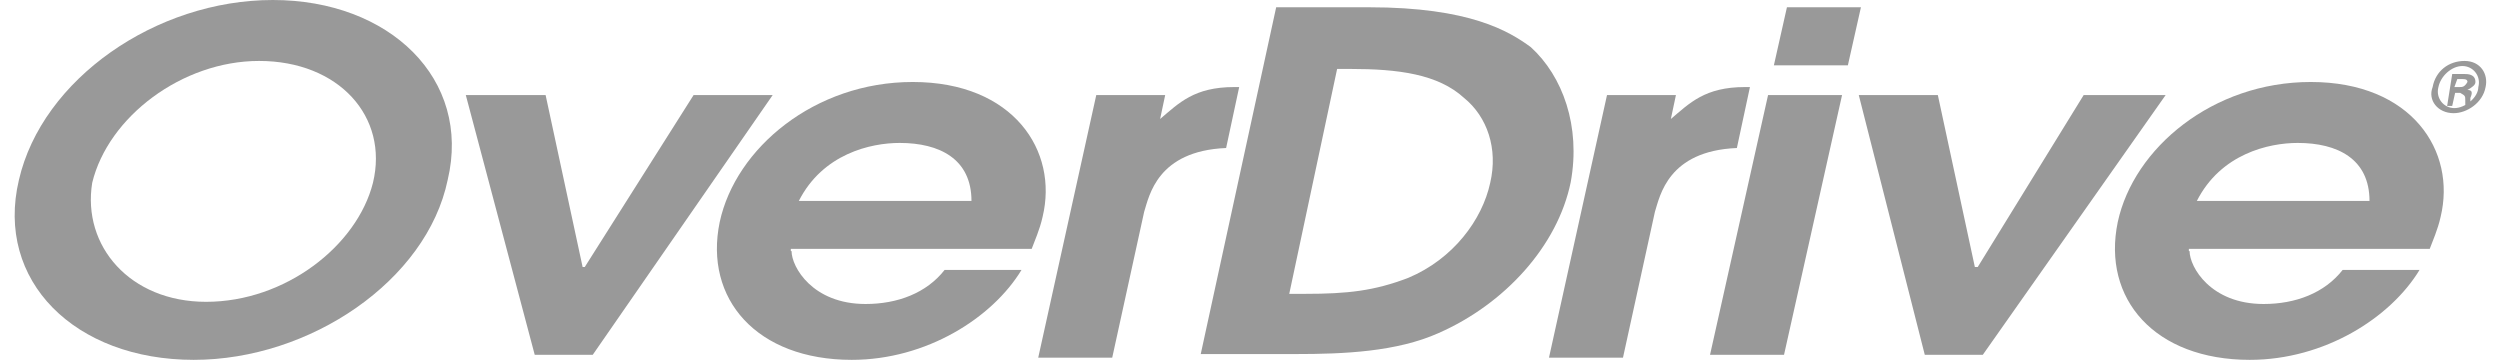
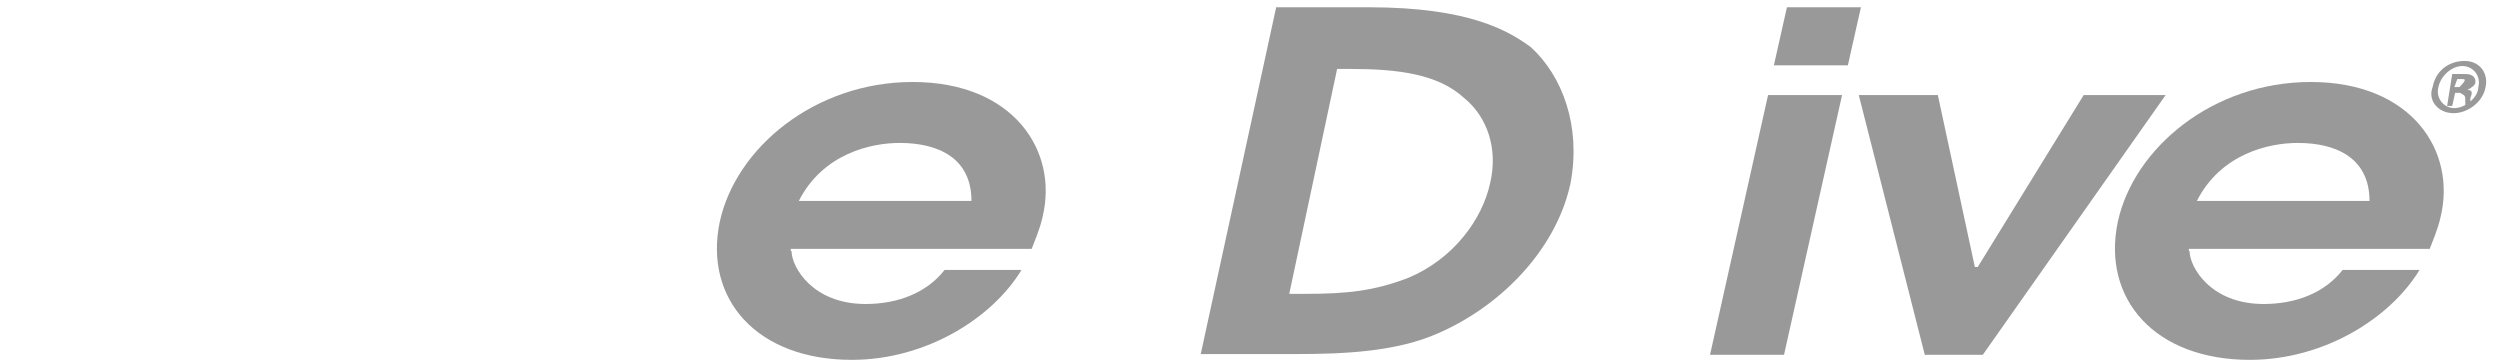
<svg xmlns="http://www.w3.org/2000/svg" width="132" height="19" viewBox="0 0 132 19" fill="none">
-   <path d="M14.406 0C20.573 0 24.902 4.176 23.638 9.5C22.527 14.825 16.36 19 10.231 19C3.948 19 -0.265 14.825 0.999 9.5C2.225 4.176 8.239 0 14.406 0ZM10.882 15.936C15.057 15.936 18.85 12.986 19.692 9.654C20.535 6.168 17.892 3.218 13.678 3.218C9.618 3.218 5.711 6.168 4.868 9.654C4.332 12.986 6.86 15.936 10.882 15.936Z" fill="#999999" />
-   <path d="M24.594 5.019H28.808L30.762 14.097H30.876L36.622 5.019H40.798L31.298 18.732H28.233L24.594 5.019Z" fill="#999999" />
  <path d="M41.794 13.255C41.794 14.097 42.905 16.051 45.701 16.051C47.386 16.051 48.919 15.476 49.876 14.251H53.937C52.405 16.779 48.919 19 44.973 19C39.955 19 37.159 15.783 38.001 11.722C38.844 7.815 43.02 4.329 48.191 4.329C53.516 4.329 55.891 7.968 55.048 11.454C54.895 12.144 54.626 12.718 54.473 13.14H41.755V13.255H41.794ZM51.294 10.611C51.294 8.39 49.608 7.547 47.501 7.547C45.969 7.547 43.441 8.121 42.177 10.611H51.294Z" fill="#999999" />
-   <path d="M57.883 5.019H61.522L61.254 6.283C62.249 5.44 63.054 4.597 65.161 4.597H65.429L64.739 7.815C61.1 7.968 60.679 10.343 60.411 11.186L58.725 18.886H54.818L57.883 5.019Z" fill="#999999" />
  <path d="M67.382 0.384H72.286C77.61 0.384 79.679 1.648 80.828 2.49C82.513 4.023 83.471 6.666 82.935 9.615C82.245 12.986 79.449 16.051 75.963 17.583C73.741 18.579 70.945 18.694 68.417 18.694H63.399L67.382 0.384ZM68.072 15.515H68.915C71.136 15.515 72.554 15.361 74.354 14.672C76.729 13.676 78.261 11.607 78.683 9.654C79.104 7.853 78.53 6.168 77.304 5.172C75.925 3.908 73.818 3.64 71.29 3.64H70.6L68.072 15.515Z" fill="#999999" />
-   <path d="M84.85 5.019H88.489L88.221 6.283C89.217 5.44 90.022 4.597 92.129 4.597H92.397L91.707 7.815C88.068 7.968 87.647 10.343 87.379 11.186L85.693 18.886H81.786L84.85 5.019Z" fill="#999999" />
  <path d="M93.354 5.019H97.261L94.197 18.732H90.29L93.354 5.019ZM94.35 0.384H98.257L97.568 3.448H93.661L94.35 0.384Z" fill="#999999" />
  <path d="M98.143 5.019H102.318L104.272 14.097H104.425L110.018 5.019H114.346L104.693 18.732H101.628L98.143 5.019Z" fill="#999999" />
  <path d="M115.61 13.255C115.61 14.097 116.721 16.051 119.518 16.051C121.203 16.051 122.735 15.476 123.693 14.251H127.753C126.221 16.779 122.735 19 118.79 19C113.772 19 110.975 15.783 111.818 11.722C112.661 7.815 116.836 4.329 122.007 4.329C127.332 4.329 129.707 7.968 128.864 11.454C128.711 12.144 128.443 12.718 128.29 13.14H115.572V13.255H115.61ZM125.11 10.611C125.11 8.39 123.425 7.547 121.318 7.547C119.786 7.547 117.257 8.121 115.993 10.611H125.11Z" fill="#999999" />
-   <path d="M131.239 4.597C131.086 5.44 130.243 5.976 129.554 5.976C128.711 5.976 128.175 5.287 128.443 4.597C128.596 3.754 129.286 3.218 130.128 3.218C130.971 3.218 131.393 3.908 131.239 4.597ZM128.749 4.597C128.596 5.172 129.018 5.708 129.592 5.708C130.167 5.708 130.856 5.134 130.856 4.597C131.01 4.023 130.588 3.486 130.014 3.486C129.439 3.486 128.864 4.023 128.749 4.597ZM130.128 3.908C130.282 3.908 130.703 3.908 130.703 4.329C130.703 4.482 130.55 4.597 130.282 4.75C130.55 4.75 130.55 4.904 130.435 5.172C130.435 5.44 130.435 5.44 130.435 5.593H130.167C130.167 5.593 130.167 5.44 130.167 5.325C130.167 5.057 130.167 5.057 129.899 4.904H129.63L129.477 5.593H129.209L129.477 3.908C129.439 3.908 130.128 3.908 130.128 3.908ZM129.592 4.597H129.86C130.014 4.597 130.128 4.597 130.282 4.329C130.282 4.176 130.128 4.176 130.014 4.176H129.745L129.592 4.597Z" fill="#999999" />
+   <path d="M131.239 4.597C131.086 5.44 130.243 5.976 129.554 5.976C128.711 5.976 128.175 5.287 128.443 4.597C128.596 3.754 129.286 3.218 130.128 3.218C130.971 3.218 131.393 3.908 131.239 4.597ZM128.749 4.597C128.596 5.172 129.018 5.708 129.592 5.708C130.167 5.708 130.856 5.134 130.856 4.597C131.01 4.023 130.588 3.486 130.014 3.486C129.439 3.486 128.864 4.023 128.749 4.597ZM130.128 3.908C130.282 3.908 130.703 3.908 130.703 4.329C130.703 4.482 130.55 4.597 130.282 4.75C130.55 4.75 130.55 4.904 130.435 5.172C130.435 5.44 130.435 5.44 130.435 5.593H130.167C130.167 5.593 130.167 5.44 130.167 5.325C130.167 5.057 130.167 5.057 129.899 4.904H129.63L129.477 5.593H129.209L129.477 3.908C129.439 3.908 130.128 3.908 130.128 3.908ZM129.592 4.597H129.86C130.282 4.176 130.128 4.176 130.014 4.176H129.745L129.592 4.597Z" fill="#999999" />
</svg>